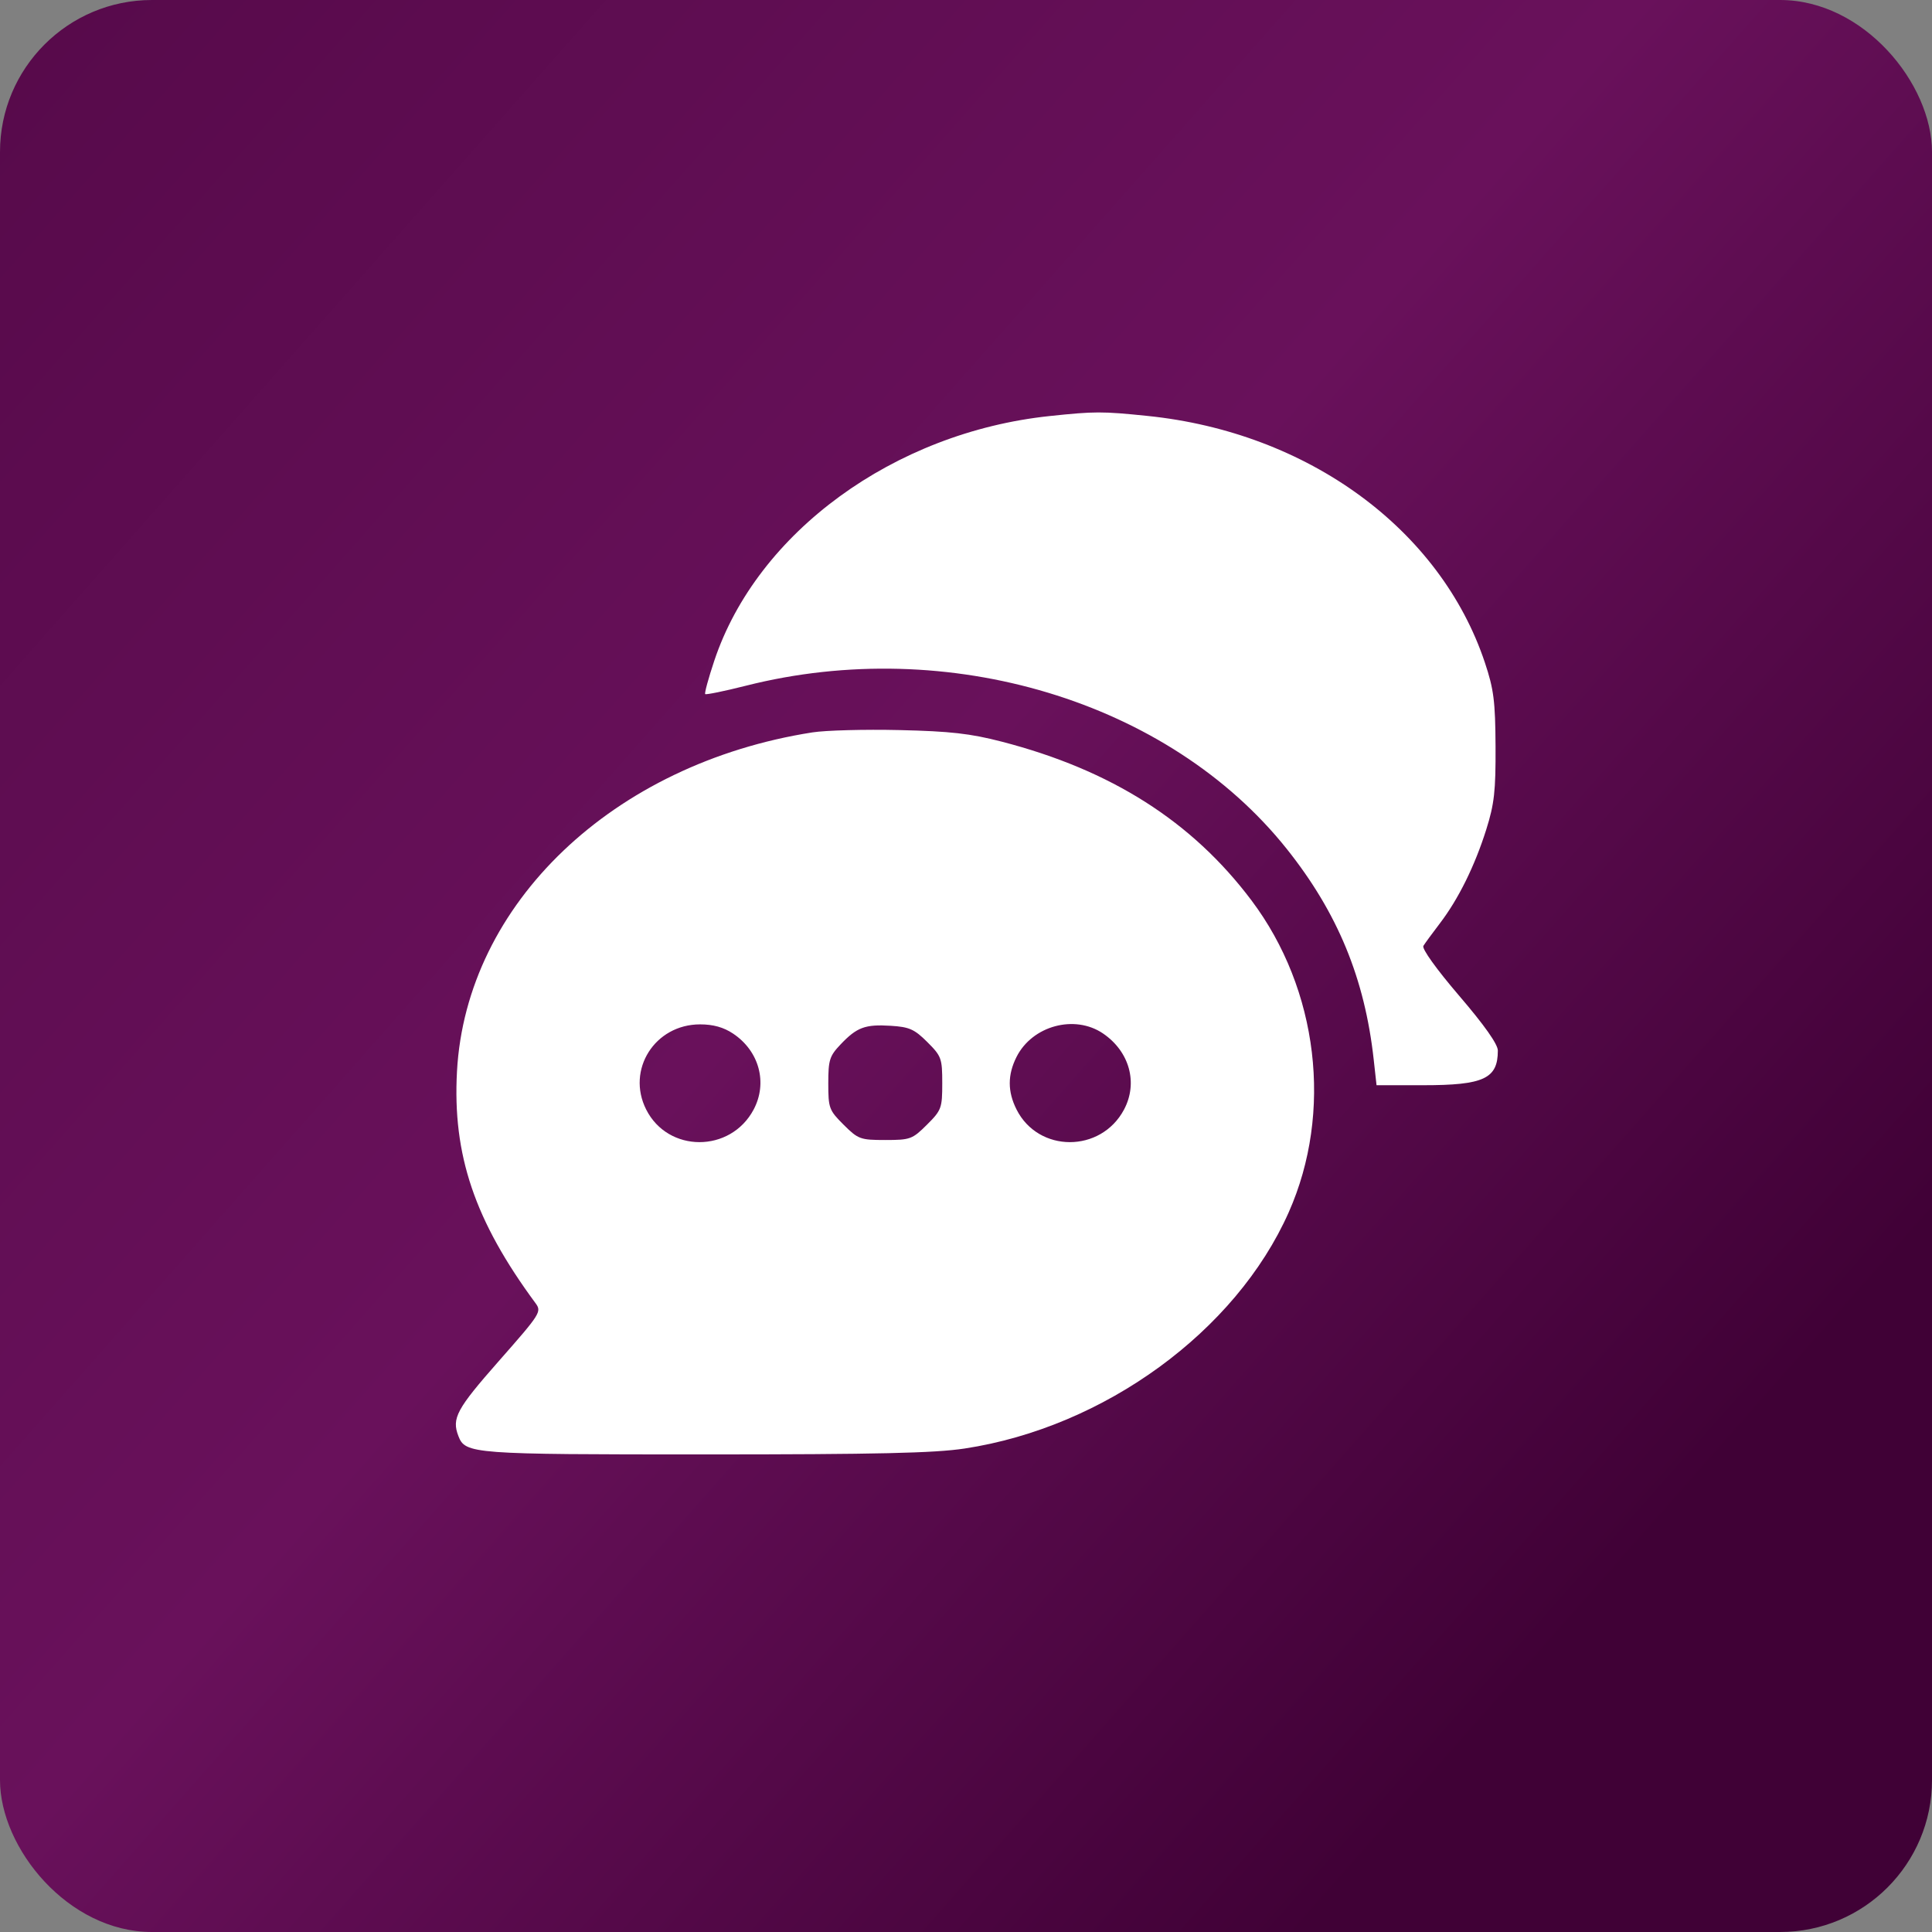
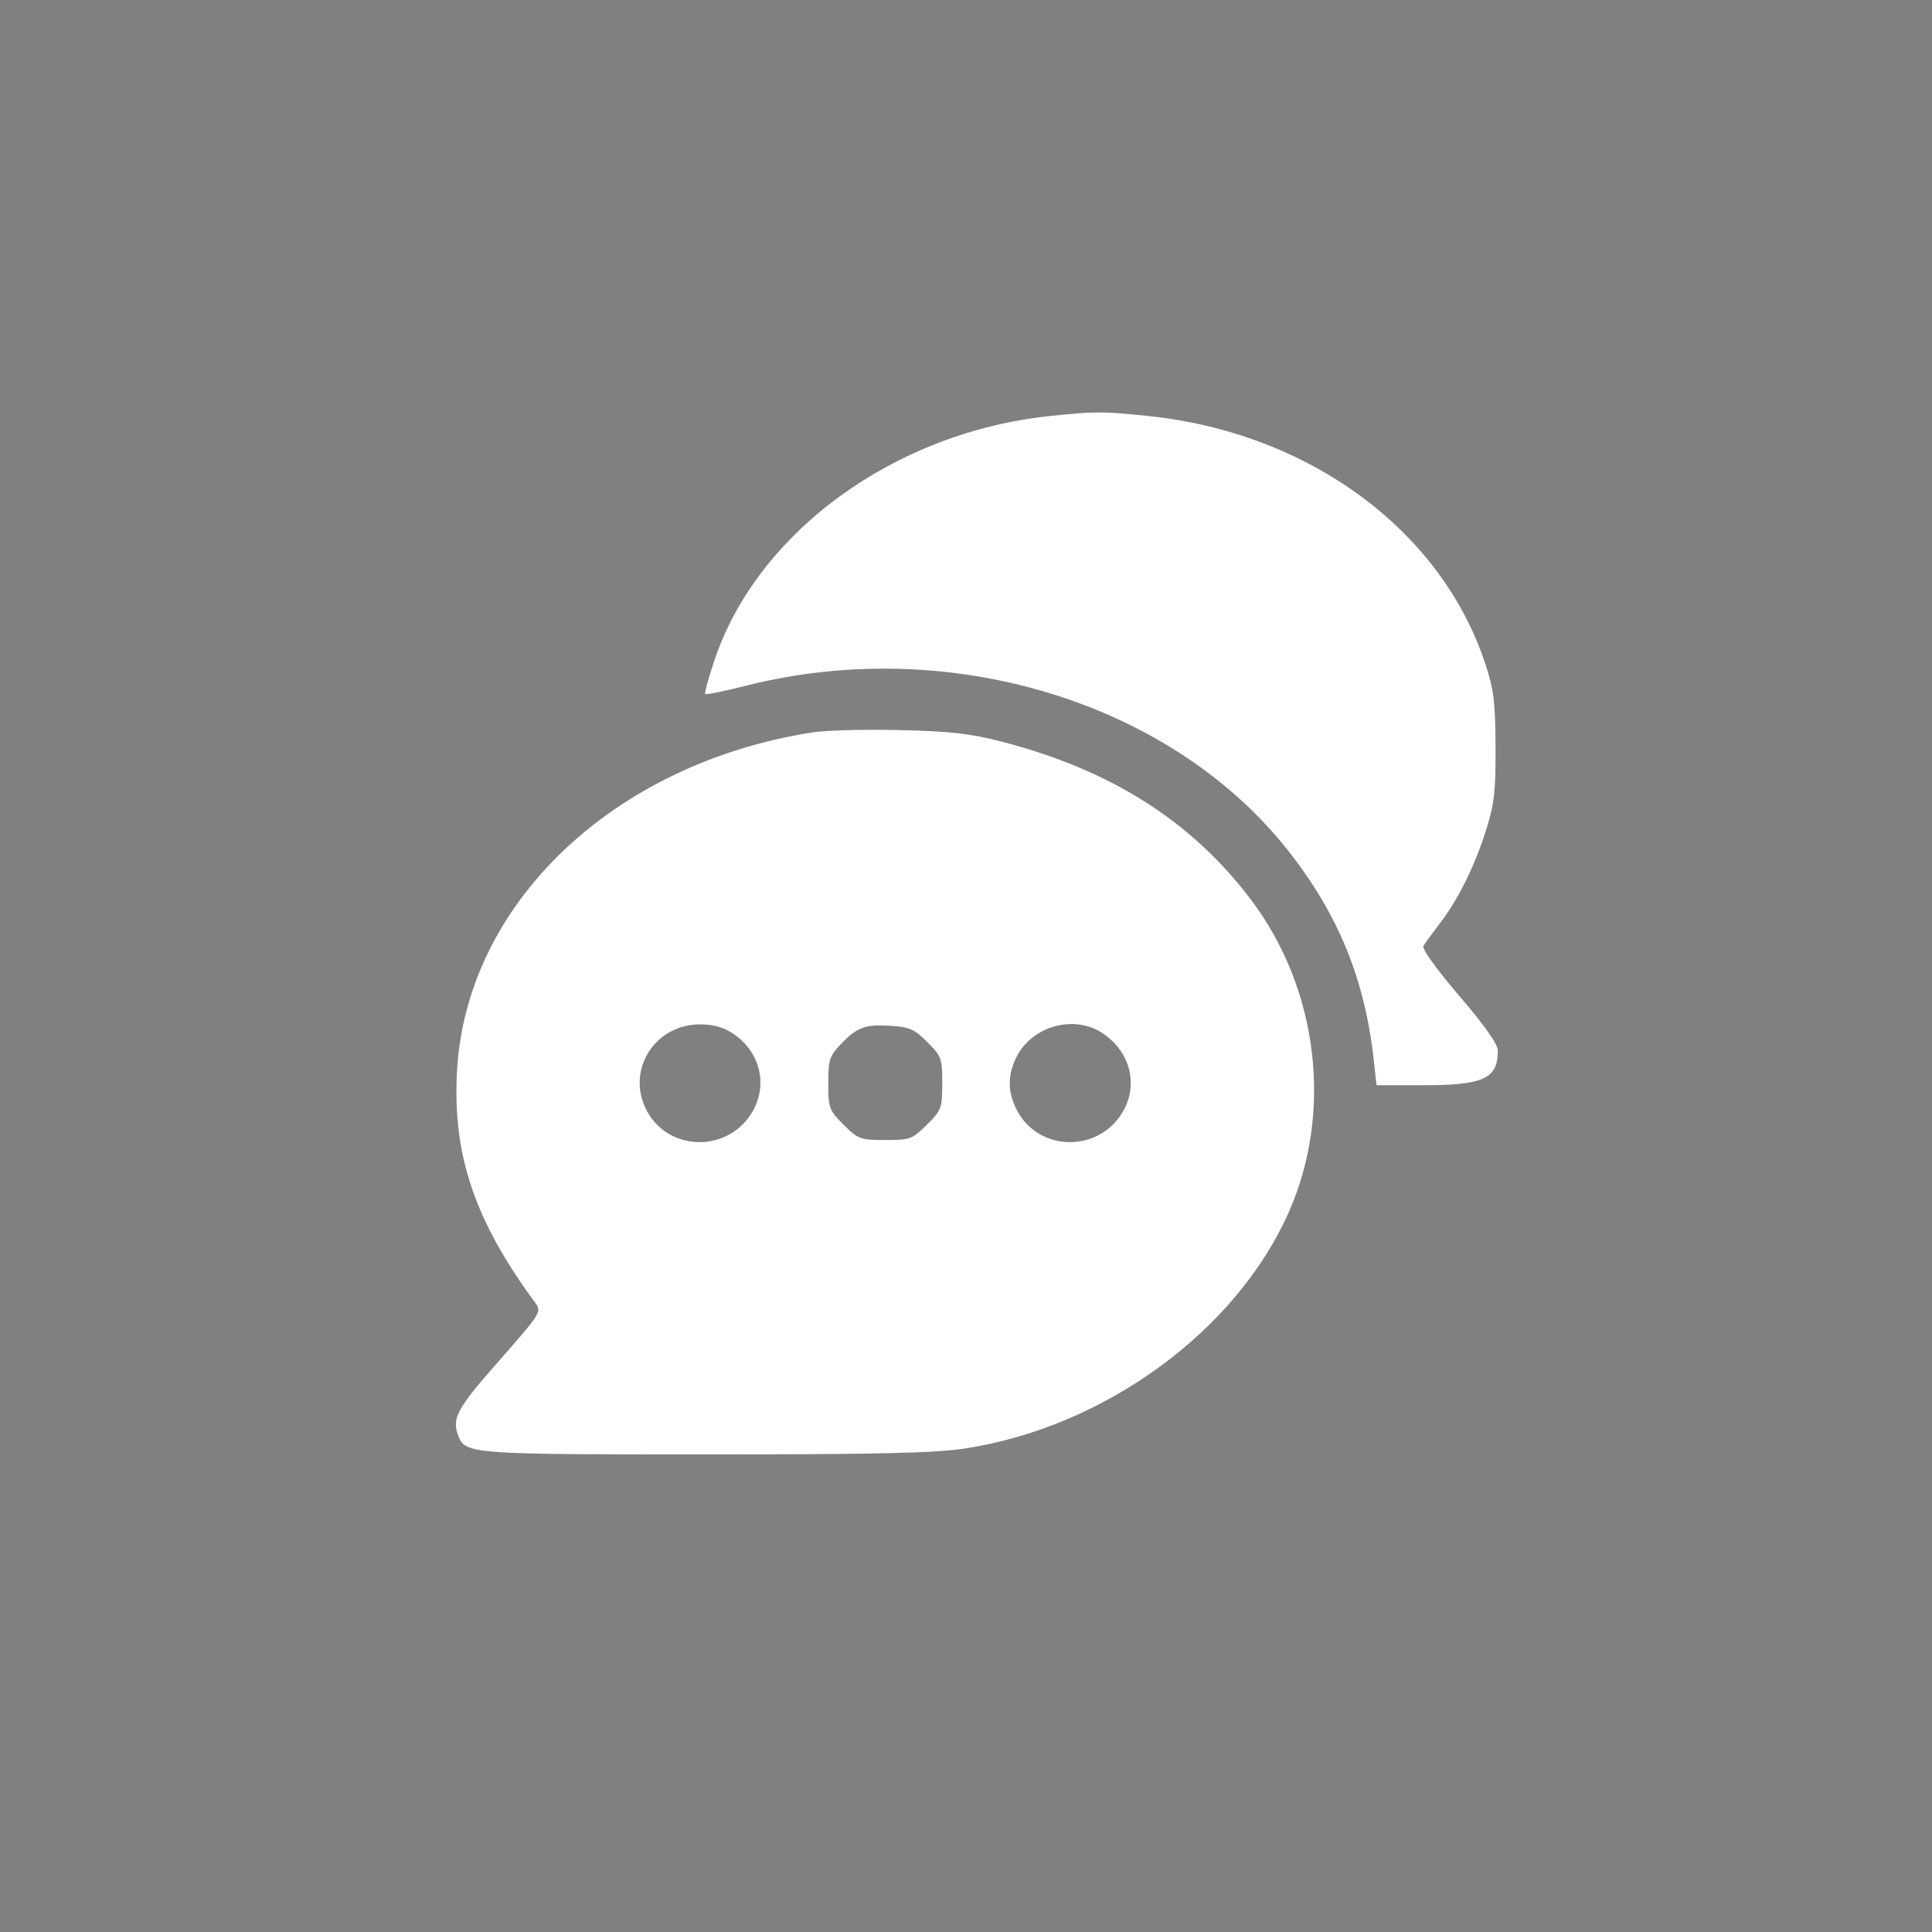
<svg xmlns="http://www.w3.org/2000/svg" width="89" height="89" viewBox="0 0 89 89" fill="none">
  <rect x="0" y="0" width="89" height="89" fill="#808080" stroke="none" />
-   <rect width="89" height="89" rx="7" fill="url(#paint0_linear_469_676)" />
  <path fill-rule="evenodd" clip-rule="evenodd" d="M48.35 19.166C41.187 19.923 34.881 24.523 32.906 30.433C32.636 31.241 32.447 31.934 32.486 31.973C32.526 32.012 33.369 31.839 34.36 31.589C43.683 29.231 53.85 32.299 59.277 39.107C61.622 42.049 62.872 45.08 63.283 48.824L63.412 49.992H65.559C68.35 49.992 69 49.691 69 48.395C69 48.105 68.385 47.232 67.218 45.87C66.17 44.646 65.492 43.701 65.57 43.573C65.643 43.454 65.986 42.985 66.333 42.531C67.184 41.416 67.937 39.893 68.467 38.211C68.838 37.033 68.904 36.436 68.894 34.385C68.883 32.301 68.813 31.752 68.403 30.523C66.352 24.376 60.251 19.916 52.86 19.16C50.766 18.945 50.435 18.946 48.35 19.166ZM37.422 33.739C28.241 35.178 21.476 41.63 21.052 49.351C20.841 53.206 21.865 56.23 24.666 60.028C24.96 60.426 24.911 60.505 22.984 62.693C21.031 64.911 20.802 65.335 21.116 66.152C21.435 66.979 21.728 67.001 32.475 67C40.419 66.999 43.048 66.939 44.437 66.728C50.872 65.749 56.933 61.331 59.367 55.845C61.411 51.239 60.734 45.576 57.648 41.474C54.913 37.837 51.185 35.468 46.141 34.164C44.698 33.79 43.771 33.686 41.437 33.632C39.839 33.595 38.032 33.643 37.422 33.739ZM33.769 47.613C34.976 48.417 35.372 49.884 34.715 51.117C33.649 53.116 30.775 53.113 29.766 51.11C28.843 49.279 30.167 47.189 32.25 47.189C32.855 47.189 33.332 47.322 33.769 47.613ZM42.717 48.003C43.369 48.653 43.406 48.755 43.406 49.899C43.406 51.047 43.371 51.143 42.7 51.812C42.029 52.48 41.933 52.516 40.781 52.516C39.629 52.516 39.533 52.48 38.862 51.812C38.192 51.144 38.156 51.046 38.156 49.908C38.156 48.831 38.214 48.648 38.719 48.116C39.472 47.322 39.851 47.181 41.029 47.254C41.888 47.307 42.123 47.41 42.717 48.003ZM50.813 47.609C52.035 48.441 52.433 49.888 51.778 51.117C50.712 53.116 47.837 53.113 46.828 51.11C46.412 50.285 46.412 49.513 46.828 48.688C47.553 47.249 49.507 46.721 50.813 47.609Z" fill="white" />
  <defs>
    <linearGradient id="paint0_linear_469_676" x1="28.388" y1="-54.474" x2="120.516" y2="26.921" gradientUnits="userSpaceOnUse">
      <stop stop-color="#520846" />
      <stop offset="0.581" stop-color="#69115B" />
      <stop offset="0.967" stop-color="#400136" />
    </linearGradient>
  </defs>
</svg>